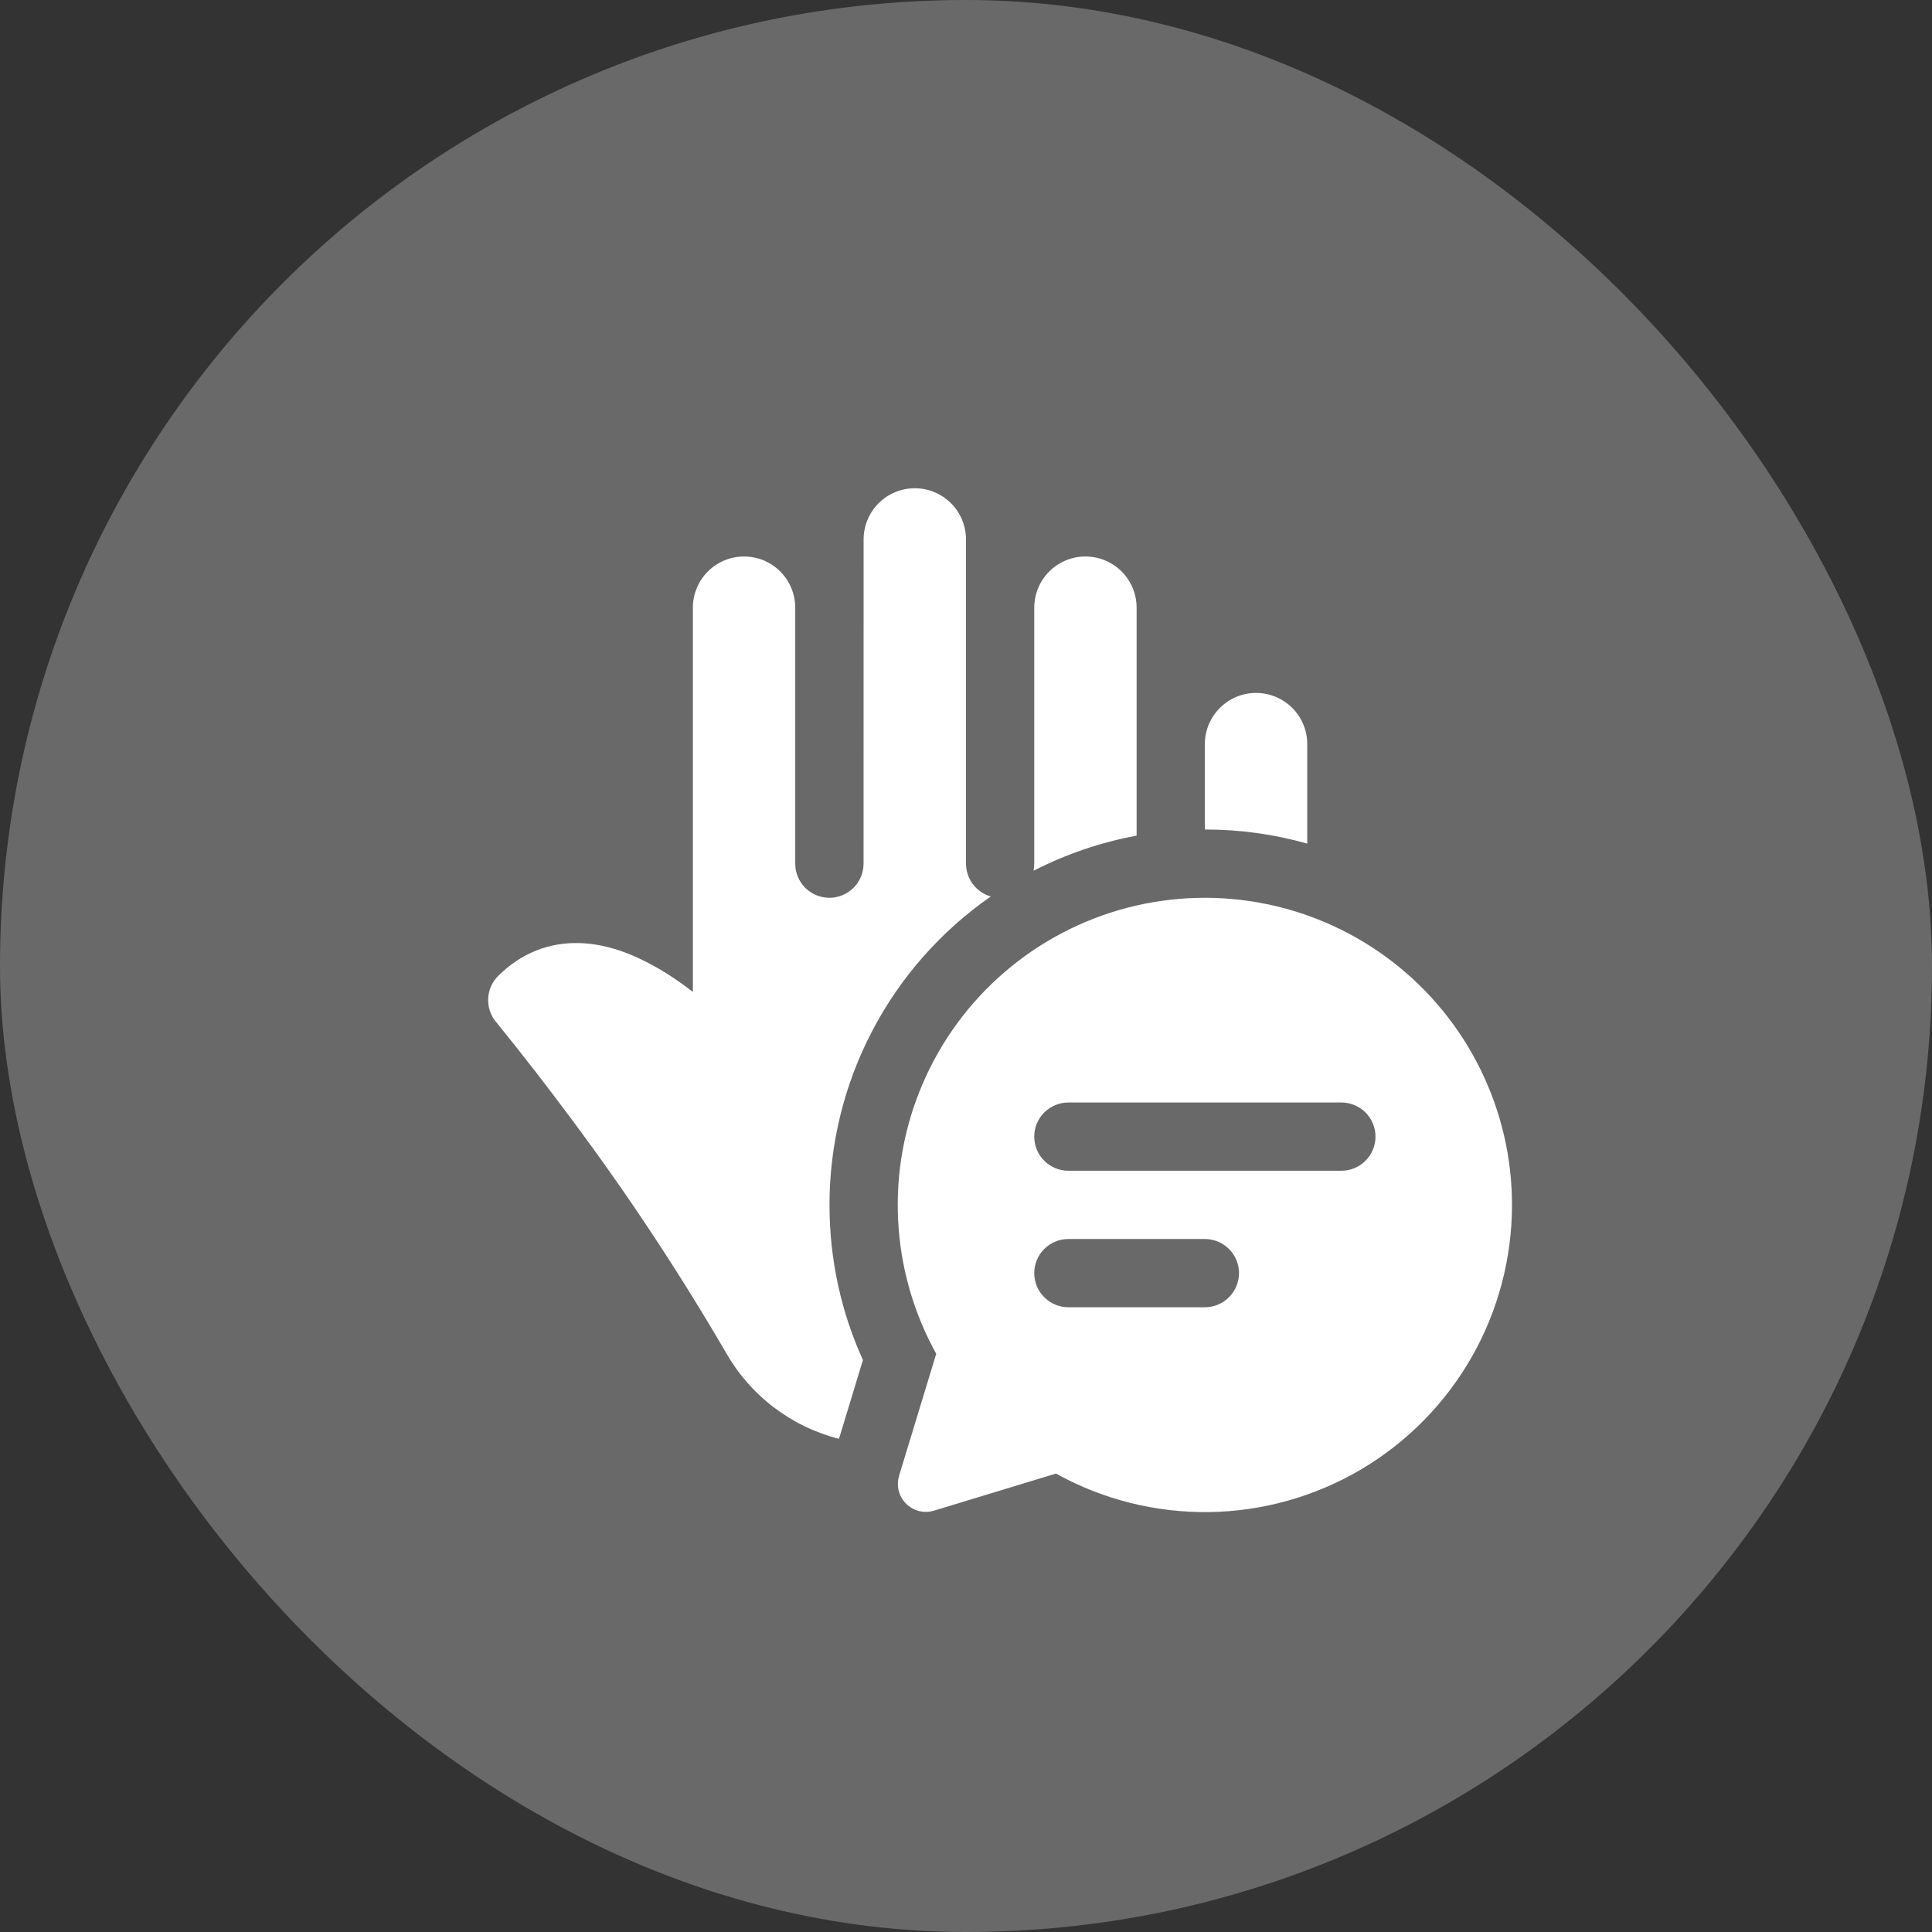
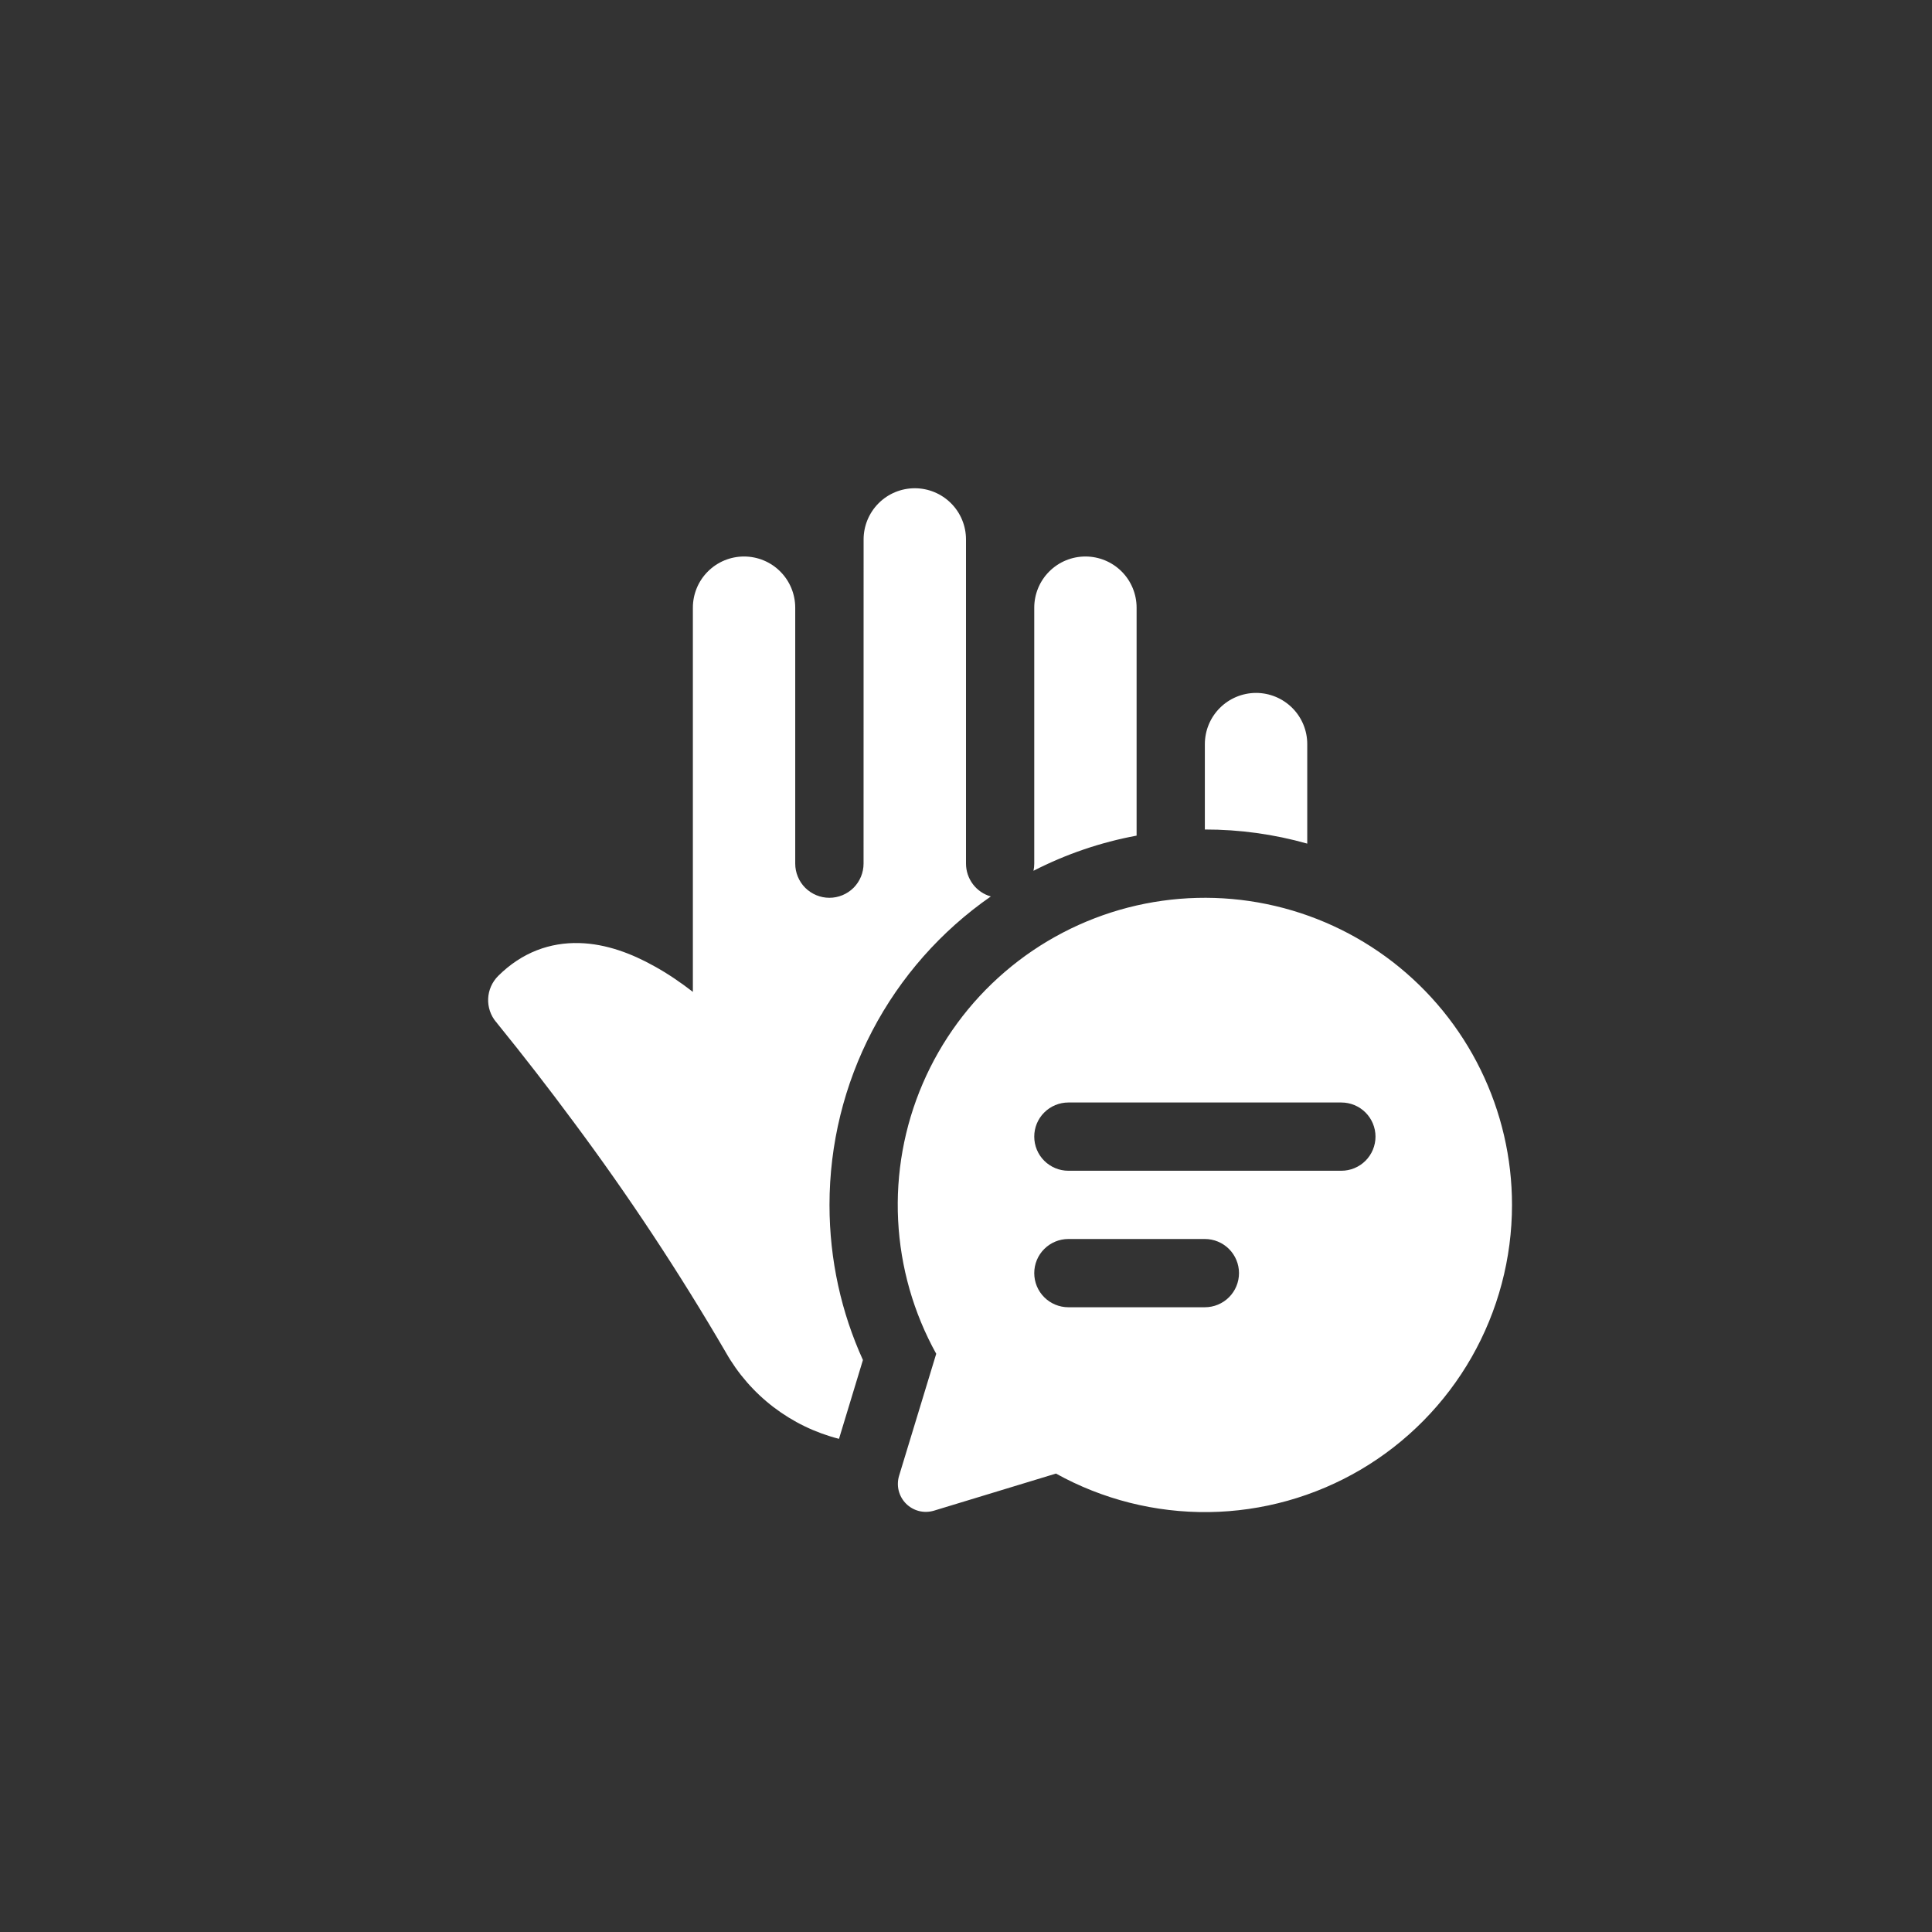
<svg xmlns="http://www.w3.org/2000/svg" width="46" height="46" viewBox="0 0 46 46" fill="none">
  <rect x="0" y="0" width="46" height="46" fill="#333333" stroke="none" />
-   <rect width="46" height="46" rx="23" fill="#696969" />
  <g clip-path="url(#clip0_26_211)">
    <path d="M20.562 12.844C20.562 12.521 20.691 12.21 20.919 11.982C21.148 11.753 21.458 11.625 21.781 11.625C22.104 11.625 22.414 11.753 22.643 11.982C22.872 12.21 23 12.521 23 12.844V20.562C23 20.739 23.058 20.912 23.165 21.053C23.271 21.194 23.421 21.296 23.591 21.344C22.406 22.167 21.437 23.265 20.768 24.544C20.099 25.823 19.75 27.244 19.75 28.688C19.75 30.004 20.034 31.255 20.546 32.381L19.976 34.258C19.411 34.114 18.881 33.857 18.417 33.503C17.954 33.149 17.567 32.705 17.28 32.197C16.174 30.3 14.963 28.466 13.651 26.705C13.066 25.915 12.464 25.137 11.844 24.373L11.82 24.341L11.813 24.334H11.812C11.681 24.178 11.614 23.979 11.623 23.776C11.632 23.573 11.717 23.381 11.861 23.237C12.431 22.669 13.105 22.436 13.789 22.454C14.439 22.47 15.054 22.712 15.57 23C15.899 23.18 16.211 23.395 16.497 23.616V14.469C16.497 14.146 16.625 13.835 16.854 13.607C17.082 13.378 17.392 13.25 17.715 13.25C18.039 13.25 18.349 13.378 18.577 13.607C18.806 13.835 18.934 14.146 18.934 14.469V20.562C18.934 20.778 19.02 20.985 19.172 21.138C19.325 21.29 19.532 21.376 19.747 21.376C19.963 21.376 20.17 21.29 20.323 21.138C20.475 20.985 20.561 20.778 20.561 20.562L20.562 12.844ZM27.062 19.896C26.208 20.054 25.381 20.336 24.607 20.733C24.619 20.677 24.625 20.62 24.625 20.562V14.469C24.625 14.146 24.753 13.835 24.982 13.607C25.21 13.378 25.52 13.25 25.844 13.25C26.167 13.25 26.477 13.378 26.706 13.607C26.934 13.835 27.062 14.146 27.062 14.469V19.896ZM31.125 20.086C30.332 19.862 29.512 19.749 28.687 19.75V17.719C28.687 17.395 28.815 17.085 29.043 16.857C29.271 16.628 29.581 16.499 29.905 16.498C30.228 16.498 30.538 16.626 30.767 16.854C30.996 17.082 31.125 17.392 31.125 17.715V20.086ZM36 28.688C36 29.96 35.668 31.212 35.037 32.317C34.405 33.422 33.496 34.344 32.4 34.99C31.303 35.636 30.056 35.985 28.783 36.002C27.51 36.018 26.255 35.702 25.142 35.085L22.235 35.969C22.119 36.003 21.997 36.006 21.881 35.977C21.764 35.947 21.658 35.887 21.573 35.802C21.488 35.717 21.428 35.611 21.398 35.494C21.369 35.378 21.372 35.255 21.406 35.14L22.291 32.233C21.75 31.257 21.44 30.17 21.384 29.055C21.328 27.94 21.528 26.827 21.969 25.802C22.41 24.776 23.079 23.865 23.926 23.139C24.773 22.412 25.776 21.889 26.856 21.609C27.937 21.33 29.067 21.301 30.16 21.526C31.254 21.751 32.281 22.223 33.164 22.906C34.046 23.59 34.761 24.466 35.252 25.468C35.744 26.47 36 27.571 36 28.688ZM25.437 26.25C25.222 26.25 25.015 26.336 24.863 26.488C24.71 26.64 24.625 26.847 24.625 27.062C24.625 27.278 24.71 27.485 24.863 27.637C25.015 27.789 25.222 27.875 25.437 27.875H31.937C32.153 27.875 32.36 27.789 32.512 27.637C32.664 27.485 32.75 27.278 32.75 27.062C32.75 26.847 32.664 26.64 32.512 26.488C32.36 26.336 32.153 26.25 31.937 26.25H25.437ZM24.625 30.312C24.625 30.528 24.71 30.735 24.863 30.887C25.015 31.039 25.222 31.125 25.437 31.125H28.687C28.903 31.125 29.11 31.039 29.262 30.887C29.414 30.735 29.5 30.528 29.5 30.312C29.5 30.097 29.414 29.89 29.262 29.738C29.11 29.586 28.903 29.5 28.687 29.5H25.437C25.222 29.5 25.015 29.586 24.863 29.738C24.71 29.89 24.625 30.097 24.625 30.312Z" fill="white" />
  </g>
  <defs>
    <clipPath id="clip0_26_211">
      <rect width="26" height="26" fill="white" transform="translate(10 10)" />
    </clipPath>
  </defs>
</svg>